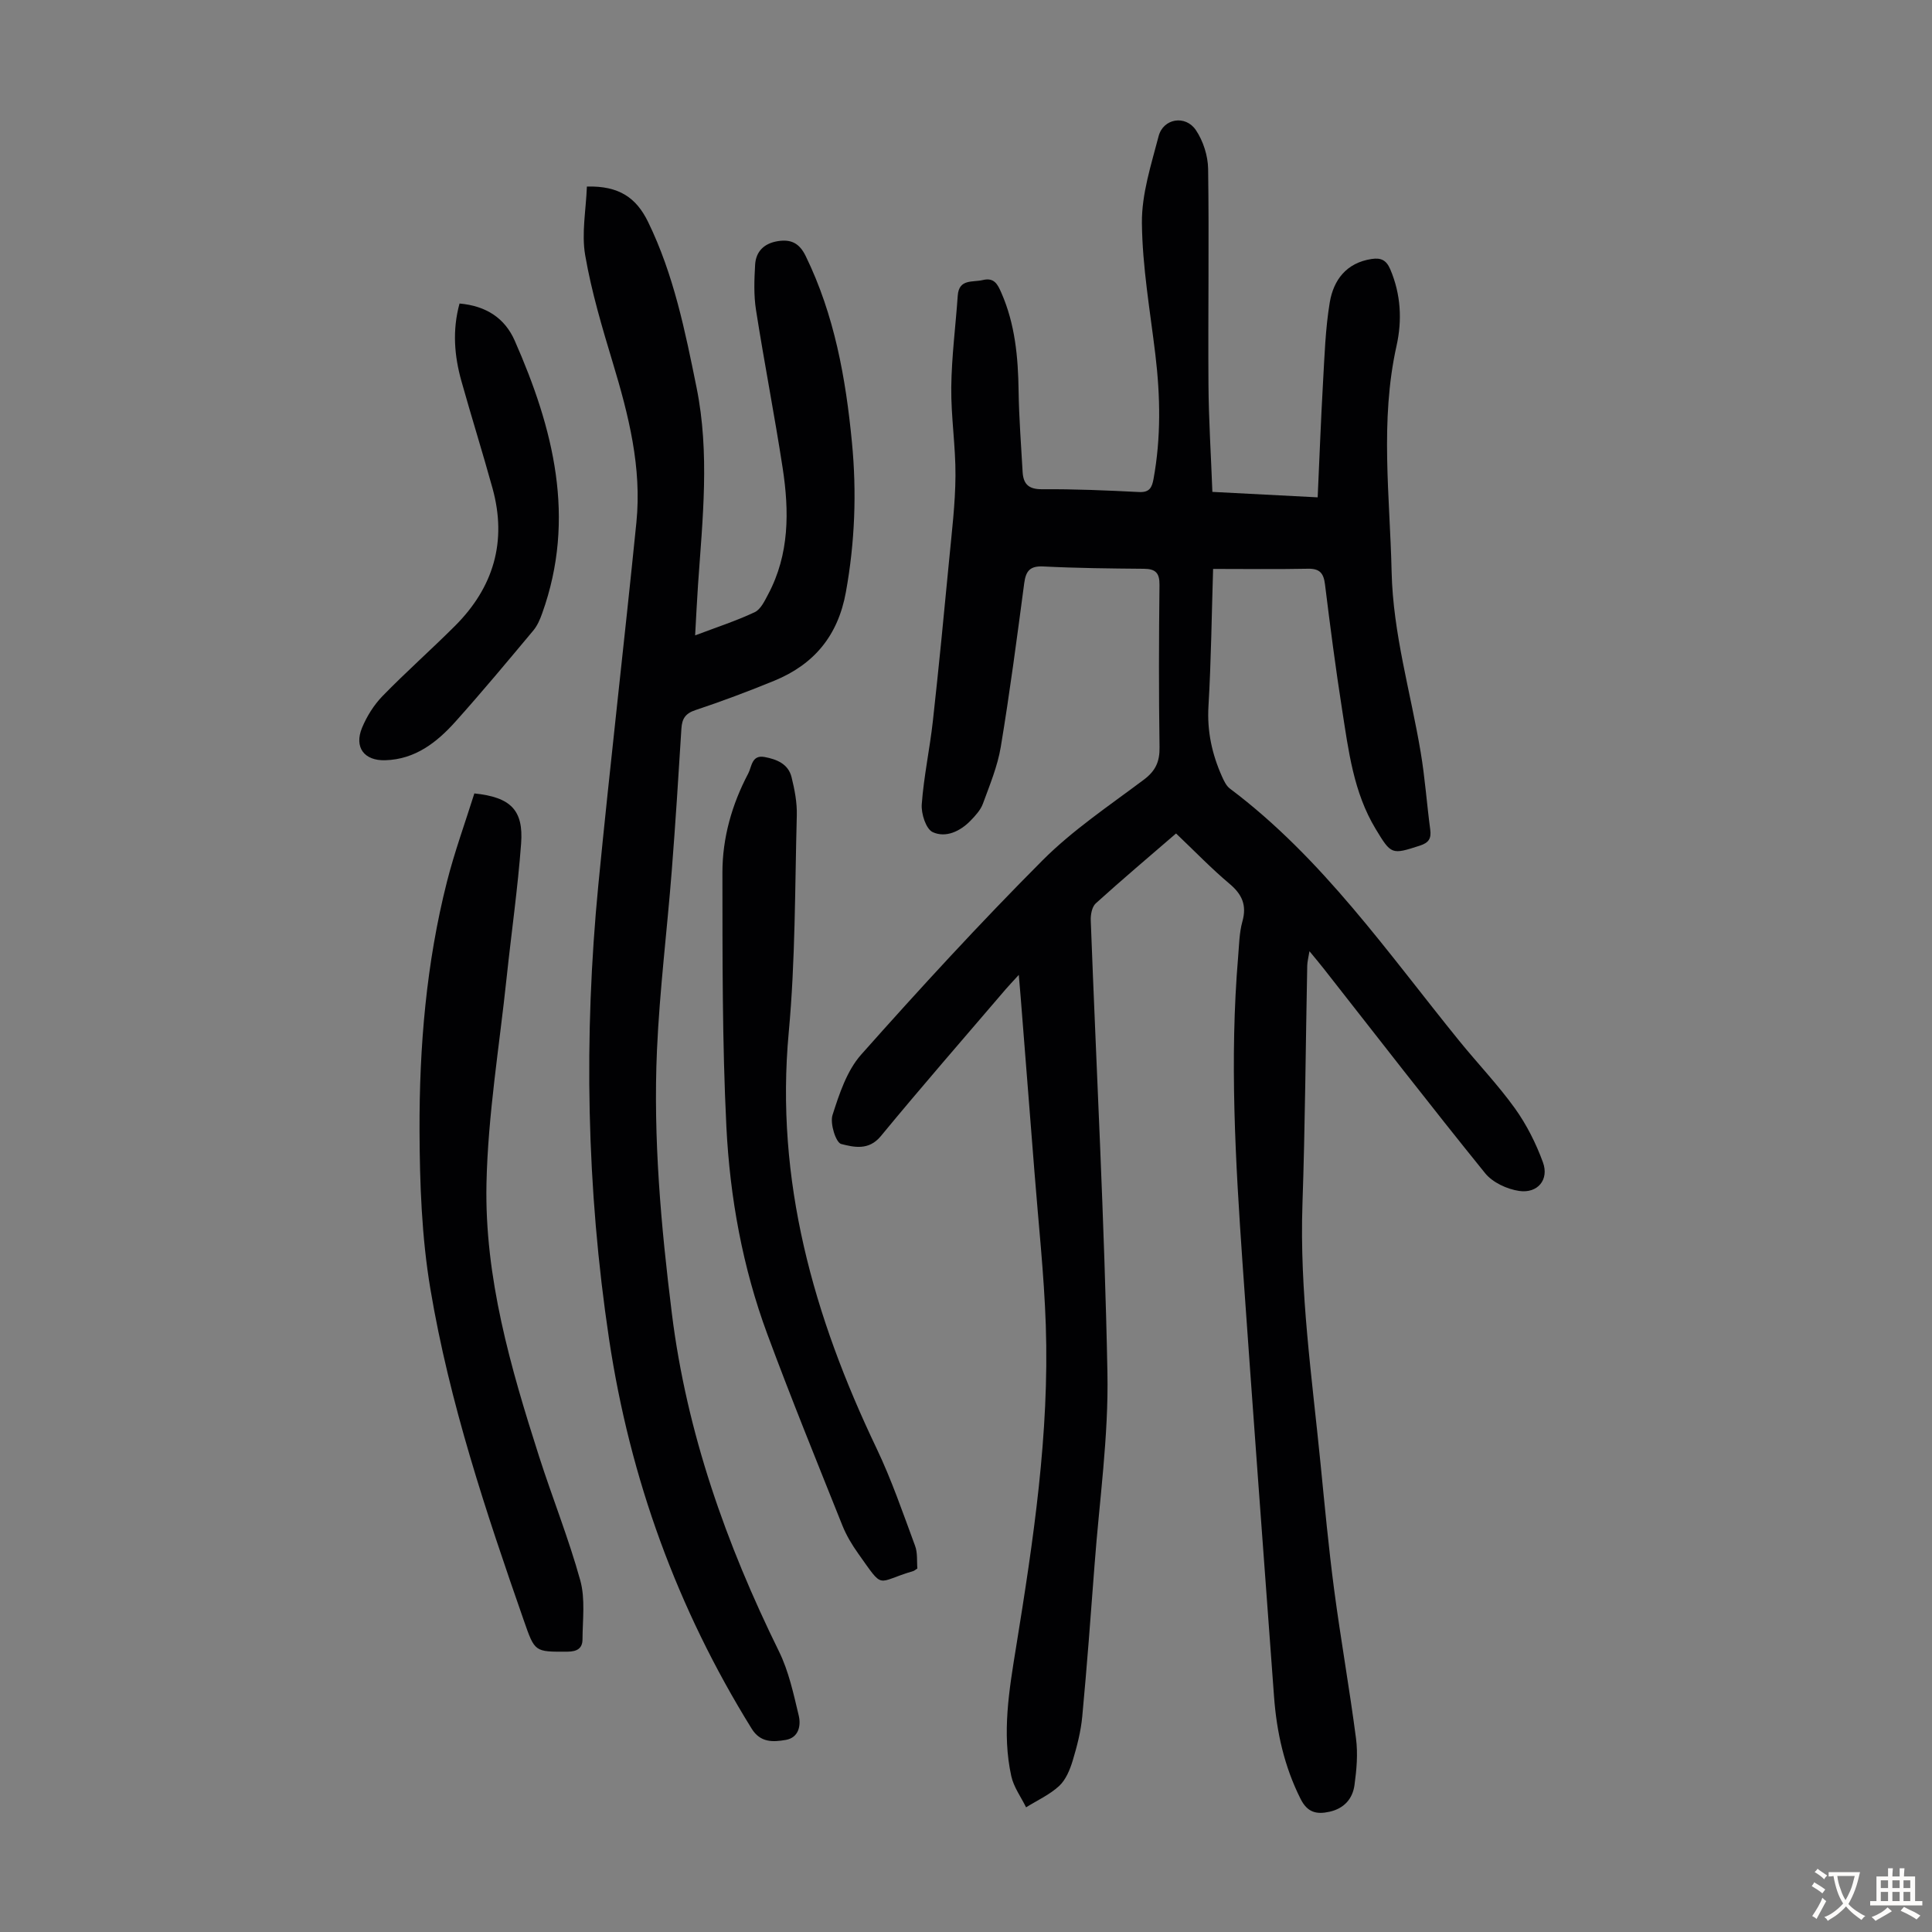
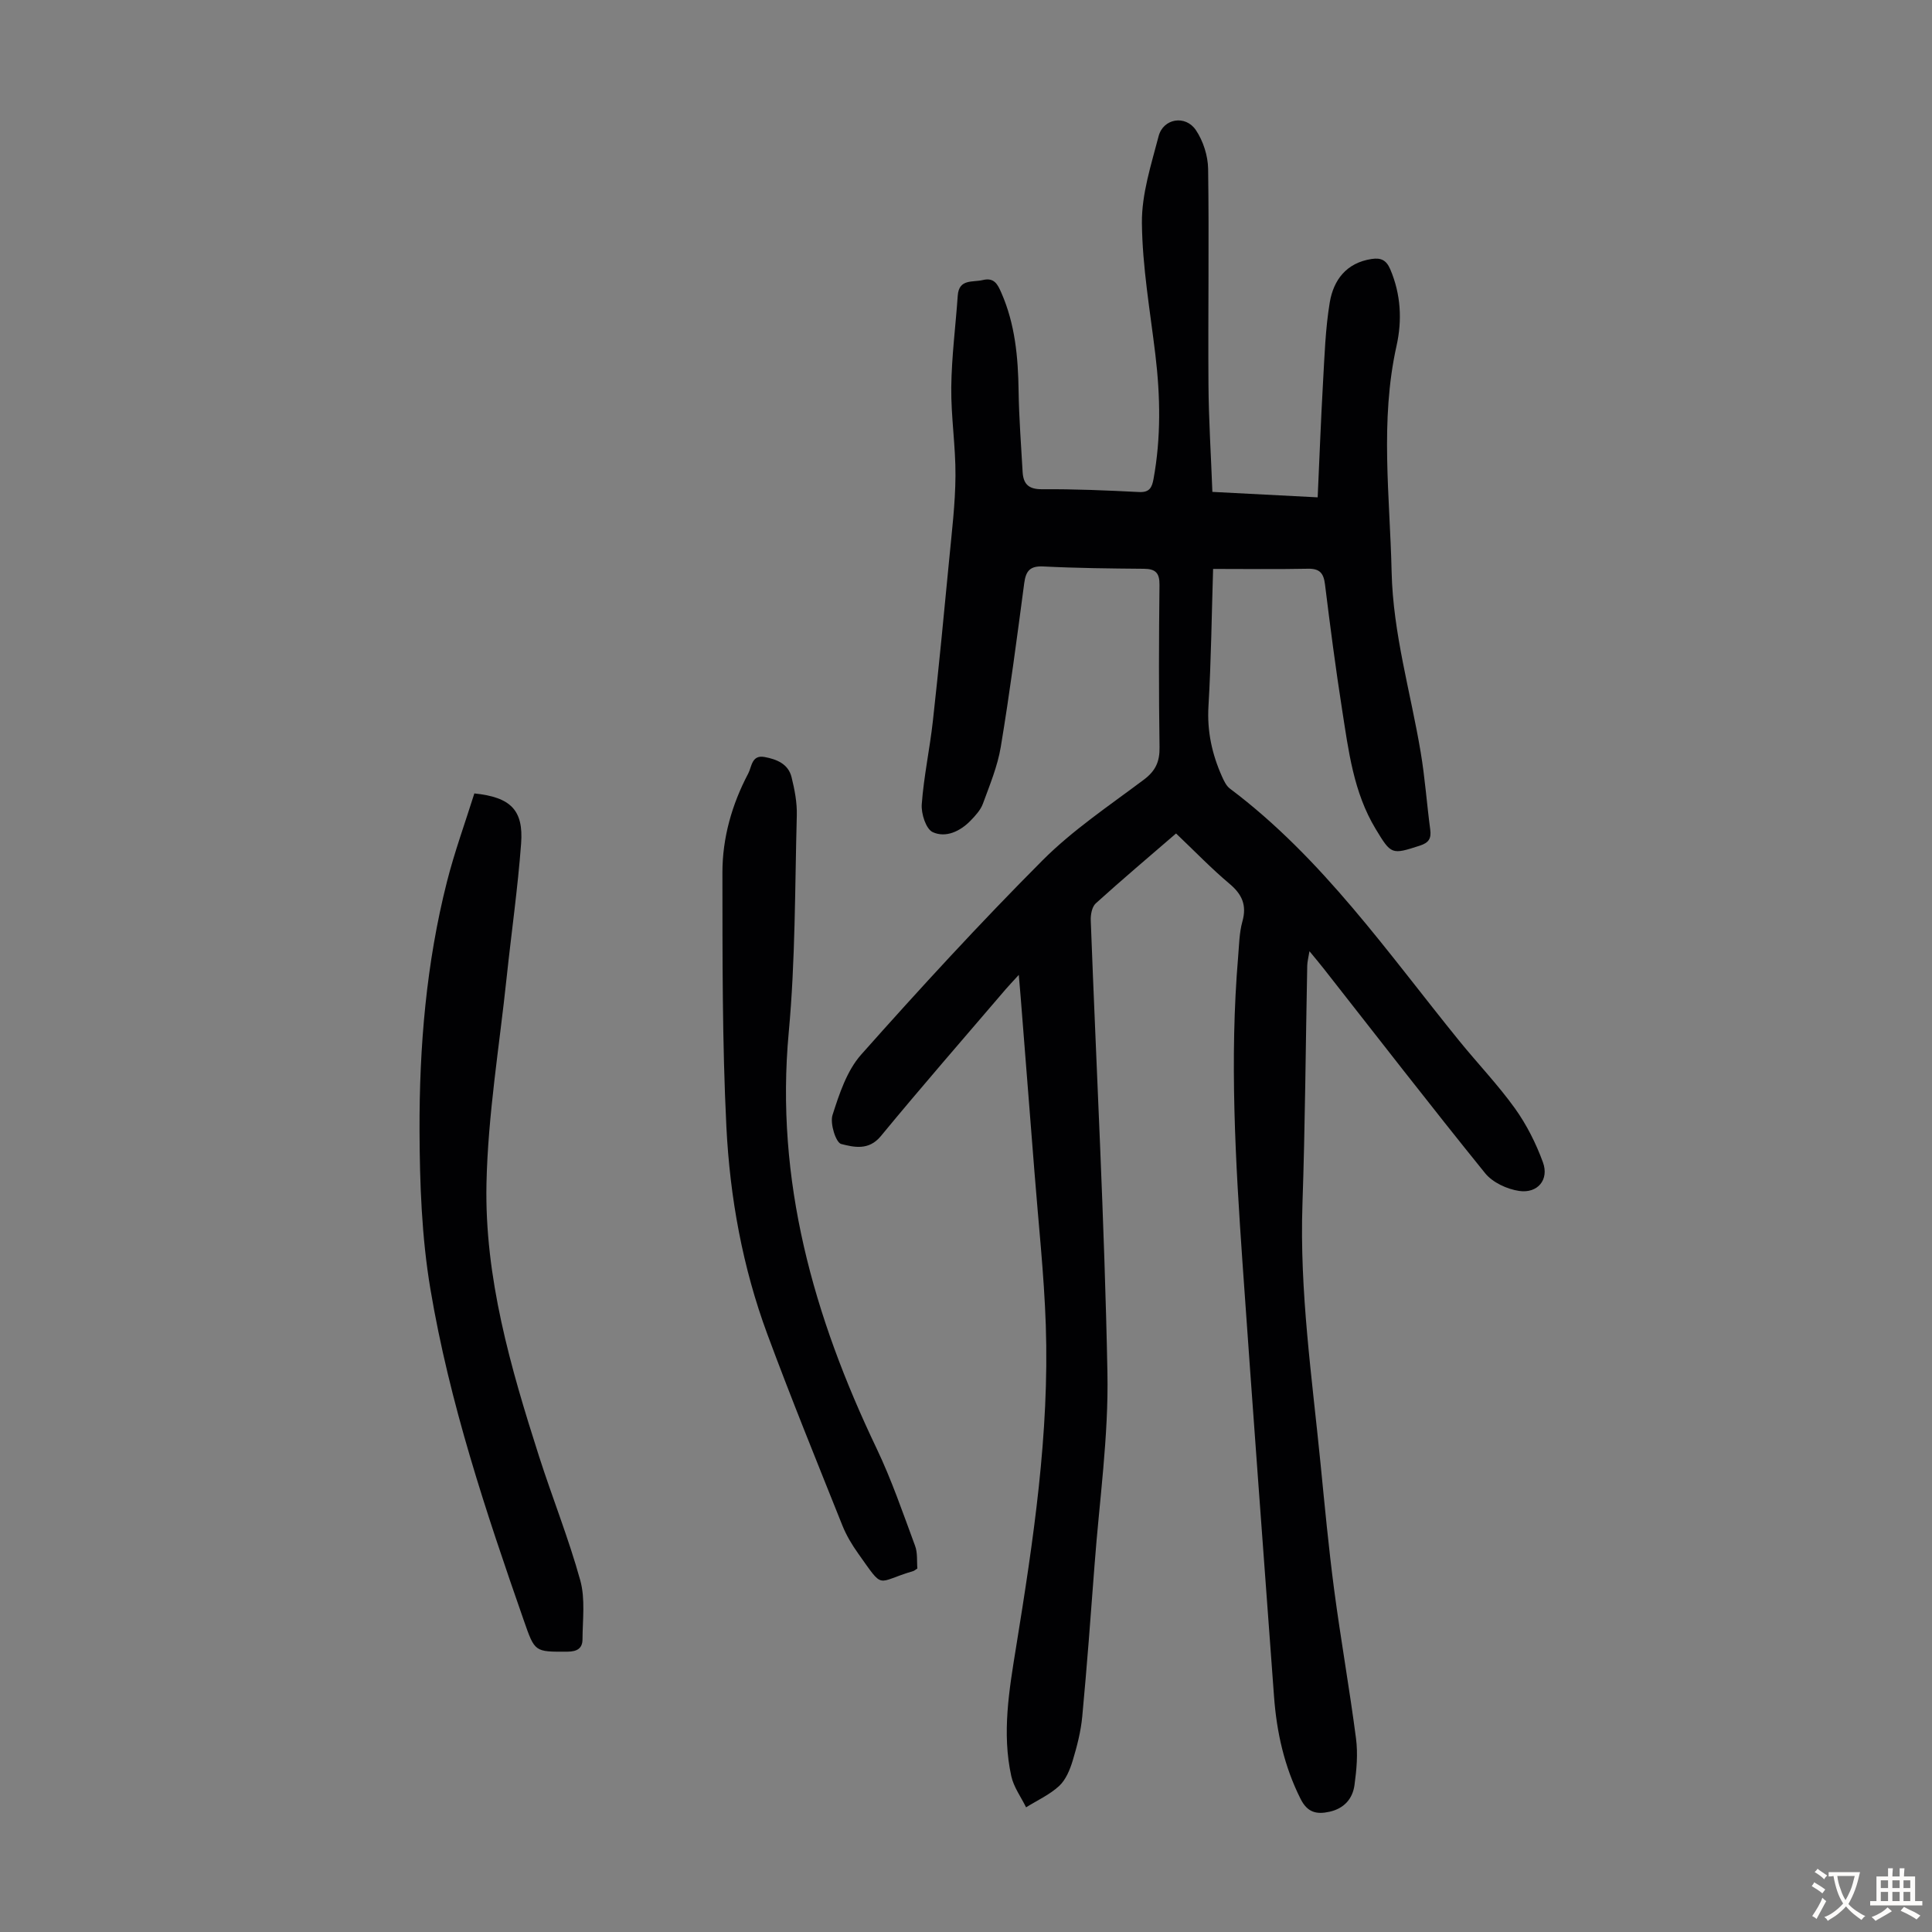
<svg xmlns="http://www.w3.org/2000/svg" enable-background="new 0 0 400 400" viewBox="0 0 400 400">
  <rect x="0" y="0" width="400" height="400" fill="#808080" stroke="none" />
  <g fill="#010103">
    <path d="m243.49 172.56c-5.69 4.91-11.24 9.6-16.62 14.47-.79.71-1.09 2.35-1.04 3.55 1.17 31.2 2.85 62.39 3.45 93.59.26 13.24-1.67 26.52-2.66 39.78-.79 10.48-1.57 20.97-2.55 31.43-.29 3.09-1.08 6.16-1.98 9.14-.57 1.88-1.42 3.96-2.8 5.24-1.96 1.82-4.54 2.98-6.85 4.43-1.05-2.14-2.56-4.18-3.06-6.44-1.97-8.93-.45-17.85.98-26.67 3.58-22.11 6.92-44.25 6.16-66.72-.36-10.6-1.53-21.18-2.35-31.77-.94-12.05-1.9-24.09-2.85-36.14-.1-1.29-.22-2.59-.39-4.61-1.25 1.37-1.99 2.14-2.69 2.95-8.65 10.12-17.41 20.16-25.88 30.44-2.51 3.05-5.63 2.27-8.2 1.62-1.1-.28-2.35-4.24-1.8-5.98 1.4-4.38 2.97-9.18 5.93-12.52 12.19-13.72 24.62-27.25 37.57-40.24 6.28-6.29 13.83-11.33 20.98-16.7 2.41-1.81 3.28-3.73 3.23-6.71-.17-11.19-.14-22.39-.01-33.58.03-2.51-.82-3.34-3.23-3.36-6.93-.06-13.88-.13-20.8-.48-2.79-.14-3.64.92-3.98 3.49-1.5 11.31-2.98 22.62-4.85 33.87-.67 4.02-2.29 7.9-3.7 11.76-.48 1.3-1.54 2.46-2.54 3.49-2.16 2.23-5.14 3.63-7.84 2.4-1.4-.63-2.43-3.83-2.28-5.78.42-5.76 1.66-11.46 2.3-17.22 1.23-11.11 2.31-22.24 3.37-33.36.55-5.79 1.27-11.59 1.31-17.4.05-6.11-.94-12.24-.87-18.35.07-6.33.9-12.64 1.34-18.97.25-3.54 3.09-2.72 5.19-3.23 2.35-.57 3.06.86 3.84 2.64 2.85 6.5 3.47 13.34 3.57 20.32.08 5.58.52 11.16.83 16.74.14 2.49 1.19 3.63 4 3.61 6.71-.05 13.42.24 20.12.58 2.16.11 2.66-.95 2.98-2.68 1.57-8.56 1.42-17.13.39-25.74-1.09-9.09-2.7-18.19-2.79-27.29-.06-5.99 1.92-12.06 3.46-17.97.95-3.66 5.54-4.46 7.71-1.26 1.52 2.25 2.5 5.32 2.54 8.04.21 14.88-.03 29.77.07 44.66.05 7.26.52 14.52.81 22.21 7.22.37 14.19.74 21.8 1.13.37-8.1.66-15.89 1.1-23.67.32-5.57.49-11.19 1.4-16.68.78-4.65 3.44-8.21 8.67-9 1.96-.3 3.06.25 3.87 2.16 2.19 5.16 2.47 10.52 1.29 15.81-3.47 15.57-1.37 31.2-1.02 46.82.29 12.75 3.94 24.92 6.02 37.35.89 5.28 1.26 10.65 1.97 15.96.25 1.86-.26 2.76-2.17 3.37-5.83 1.88-5.9 1.87-9.13-3.47-4.59-7.6-5.61-16.2-6.94-24.68-1.35-8.61-2.47-17.26-3.54-25.92-.28-2.31-1.06-3.32-3.52-3.27-6.45.13-12.9.04-19.65.04-.3 9.45-.4 18.94-.96 28.41-.31 5.2.74 9.97 2.82 14.61.4.89.88 1.91 1.62 2.46 19.16 14.39 32.64 33.94 47.49 52.24 3.81 4.69 8.01 9.08 11.53 13.98 2.42 3.38 4.36 7.24 5.79 11.16 1.31 3.58-1.09 6.49-4.94 5.92-2.5-.37-5.48-1.75-7.03-3.67-11.33-14-22.35-28.26-33.48-42.43-.81-1.04-1.67-2.04-2.89-3.53-.22 1.35-.44 2.16-.46 2.97-.33 16.45-.43 32.9-.99 49.34-.62 18.1 1.98 35.94 3.75 53.85.86 8.68 1.67 17.38 2.81 26.02 1.36 10.3 3.19 20.53 4.53 30.83.41 3.16.12 6.47-.32 9.65-.39 2.83-2.16 4.83-5.16 5.5-2.67.6-4.58.17-5.99-2.64-3.39-6.73-4.97-13.86-5.51-21.27-2.2-29.89-4.43-59.79-6.52-89.69-1.47-21.1-2.69-42.22-.91-63.38.21-2.45.23-4.98.88-7.32.95-3.39-.05-5.63-2.67-7.83-3.74-3.14-7.16-6.7-11.06-10.41z" />
-     <path d="m121.51 38.62c6.68-.17 10.23 2.33 12.67 7.33 5.31 10.9 7.66 22.57 10.04 34.31 2.75 13.61 1.24 27.19.3 40.79-.23 3.31-.38 6.62-.6 10.5 4.49-1.7 8.52-3.01 12.33-4.8 1.23-.58 2.05-2.31 2.77-3.67 4.44-8.32 4.39-17.24 3.02-26.19-1.68-10.93-3.81-21.8-5.52-32.73-.48-3.05-.36-6.24-.18-9.35.16-2.77 1.88-4.43 4.69-4.88 2.74-.44 4.48.4 5.79 3.1 5.93 12.18 8.28 25.21 9.56 38.51 1.01 10.4.62 20.73-1.25 31.06-1.63 9.01-6.59 14.96-14.83 18.34-5.37 2.2-10.82 4.25-16.32 6.08-2.08.69-2.77 1.78-2.9 3.8-.61 9.83-1.23 19.65-2 29.47-.97 12.37-2.51 24.71-3.06 37.09-.81 18.26.83 36.44 3.08 54.55 3.07 24.69 11.24 47.74 22.17 69.96 2.03 4.12 3.02 8.79 4.1 13.3.49 2.06.01 4.57-2.68 5.04-2.61.45-5.25.61-7.06-2.32-15.42-24.85-25.2-51.79-29.53-80.66-4.68-31.23-5.27-62.63-2.22-94.05 2.44-25.04 5.36-50.03 7.88-75.06 1.14-11.34-1.61-22.18-4.86-32.95-2.22-7.36-4.44-14.78-5.74-22.33-.79-4.54.17-9.41.35-14.24z" />
    <path d="m98.21 164.27c7.55.78 10.2 3.47 9.68 10.39-.69 9.25-2.01 18.45-2.99 27.68-1.5 14.23-3.88 28.45-4.18 42.71-.41 19.41 4.98 38.04 10.86 56.4 2.76 8.62 6.15 17.04 8.56 25.75 1.06 3.83.48 8.14.46 12.23-.01 1.83-1.11 2.52-3.09 2.53-6.85.04-6.77.1-9.07-6.49-7.85-22.49-15.4-45.11-19.34-68.64-1.8-10.74-2.2-21.8-2.24-32.72-.06-17.36 1.39-34.67 5.68-51.57 1.56-6.15 3.74-12.13 5.67-18.27z" />
-     <path d="m189.93 324.74c-.47.3-.64.47-.84.53-7.88 2.31-5.92 4.07-11.41-3.63-1.29-1.81-2.46-3.77-3.28-5.82-5.26-13.16-10.61-26.3-15.53-39.59-5.12-13.82-7.75-28.31-8.48-42.94-.87-17.51-.8-35.07-.82-52.61-.01-7.22 1.97-14.15 5.36-20.57.72-1.37.69-3.88 3.37-3.38 2.52.47 4.9 1.43 5.58 4.16.64 2.58 1.16 5.28 1.09 7.92-.4 14.98-.29 30.02-1.67 44.92-2.84 30.7 5.15 58.85 18.17 86.11 3.11 6.51 5.46 13.38 7.97 20.16.57 1.47.36 3.25.49 4.74z" />
-     <path d="m95.14 62.84c5.54.49 9.38 3.05 11.42 7.67 8.01 18.18 12.77 36.76 5.69 56.48-.44 1.24-.99 2.53-1.81 3.52-5.31 6.35-10.6 12.71-16.12 18.87-3.86 4.31-8.35 7.84-14.56 8.02-4.35.13-6.48-2.66-4.8-6.73.99-2.38 2.46-4.73 4.26-6.58 4.83-4.96 10.03-9.56 14.94-14.46 8.02-7.99 10.86-17.52 7.81-28.54-2.05-7.42-4.36-14.77-6.44-22.19-1.46-5.21-1.91-10.49-.39-16.06z" />
+     <path d="m189.93 324.74c-.47.3-.64.47-.84.53-7.88 2.31-5.92 4.07-11.41-3.63-1.29-1.81-2.46-3.77-3.28-5.82-5.26-13.16-10.61-26.3-15.53-39.59-5.12-13.82-7.75-28.31-8.48-42.94-.87-17.51-.8-35.07-.82-52.61-.01-7.22 1.97-14.15 5.36-20.57.72-1.37.69-3.88 3.37-3.38 2.52.47 4.9 1.43 5.58 4.16.64 2.58 1.16 5.28 1.09 7.92-.4 14.98-.29 30.02-1.67 44.92-2.84 30.7 5.15 58.85 18.17 86.11 3.11 6.51 5.46 13.38 7.97 20.16.57 1.47.36 3.25.49 4.74" />
  </g>
  <path d="m377.9 391.2c-.2.3-.4.5-.6.8-.7-.6-1.4-1-2.2-1.5.2-.3.4-.5.5-.8.6.4 1.4.8 2.3 1.5zm-1.8 6.1c-.2-.2-.5-.4-.9-.6.4-.6.8-1.2 1.2-1.9s.7-1.3.9-1.9c.3.3.5.5.8.7-.7 1.3-1.4 2.6-2 3.7zm2.2-9c-.3.3-.5.5-.6.8-.6-.6-1.3-1.1-2-1.5.3-.3.5-.5.6-.7.6.5 1.3.9 2 1.4zm.3.2v-.9h2 4.5c-.3 1.3-.6 2.5-1 3.6s-.9 2.1-1.4 3c.4.5 1 1 1.6 1.4s1.2.8 1.9 1.1c-.3.2-.5.4-.8.8-.4-.3-1-.7-1.6-1.2s-1.2-1.1-1.6-1.6c-.5.6-1.1 1.1-1.7 1.6s-1.4.9-2.1 1.4c-.1-.3-.3-.5-.7-.8.6-.2 1.2-.5 1.9-1s1.4-1.1 2-1.8c-.5-.8-.9-1.6-1.2-2.5s-.6-2-.8-3.2c-.4.1-.7.1-1 .1zm2.5 2.7c.3 1 .7 1.7 1 2.2.3-.5.6-1.1 1-2s.6-1.9.9-3h-3.2-.4c.1.9.3 1.8.7 2.8z" fill="#fcfbfa" />
  <path d="m396.5 388.5v1.5 3.6h1.5v.9c-.4 0-1 0-1.7 0h-7.9c-.5 0-.9 0-1.2 0v-.9h1.3v-3.5c0-.7 0-1.2 0-1.6h2.4c0-.8 0-1.4 0-1.7h1c0 .3-.1.8-.1 1.7h1.5c0-.8 0-1.4 0-1.7h1c0 .3-.1.9-.1 1.7zm-8.2 9.2c-.2-.3-.5-.5-.8-.8.8-.3 1.4-.6 1.9-.9s1-.7 1.4-1.1c.3.3.6.5.9.8-1.6 1-2.8 1.6-3.4 2zm2.6-6.8v-1.6h-1.5v1.6zm0 2.7v-1.9h-1.5v1.9zm2.4-2.7v-1.6h-1.5v1.6zm0 2.7v-1.9h-1.5v1.9zm.2 2 .7-.8c.4.2.9.5 1.6.8s1.3.7 1.8 1c-.3.3-.5.5-.8.8-.4-.3-1.5-1-3.3-1.8zm2-4.7v-1.6h-1.4v1.6zm0 2.7v-1.9h-1.4v1.9z" fill="#fcfbfa" />
</svg>